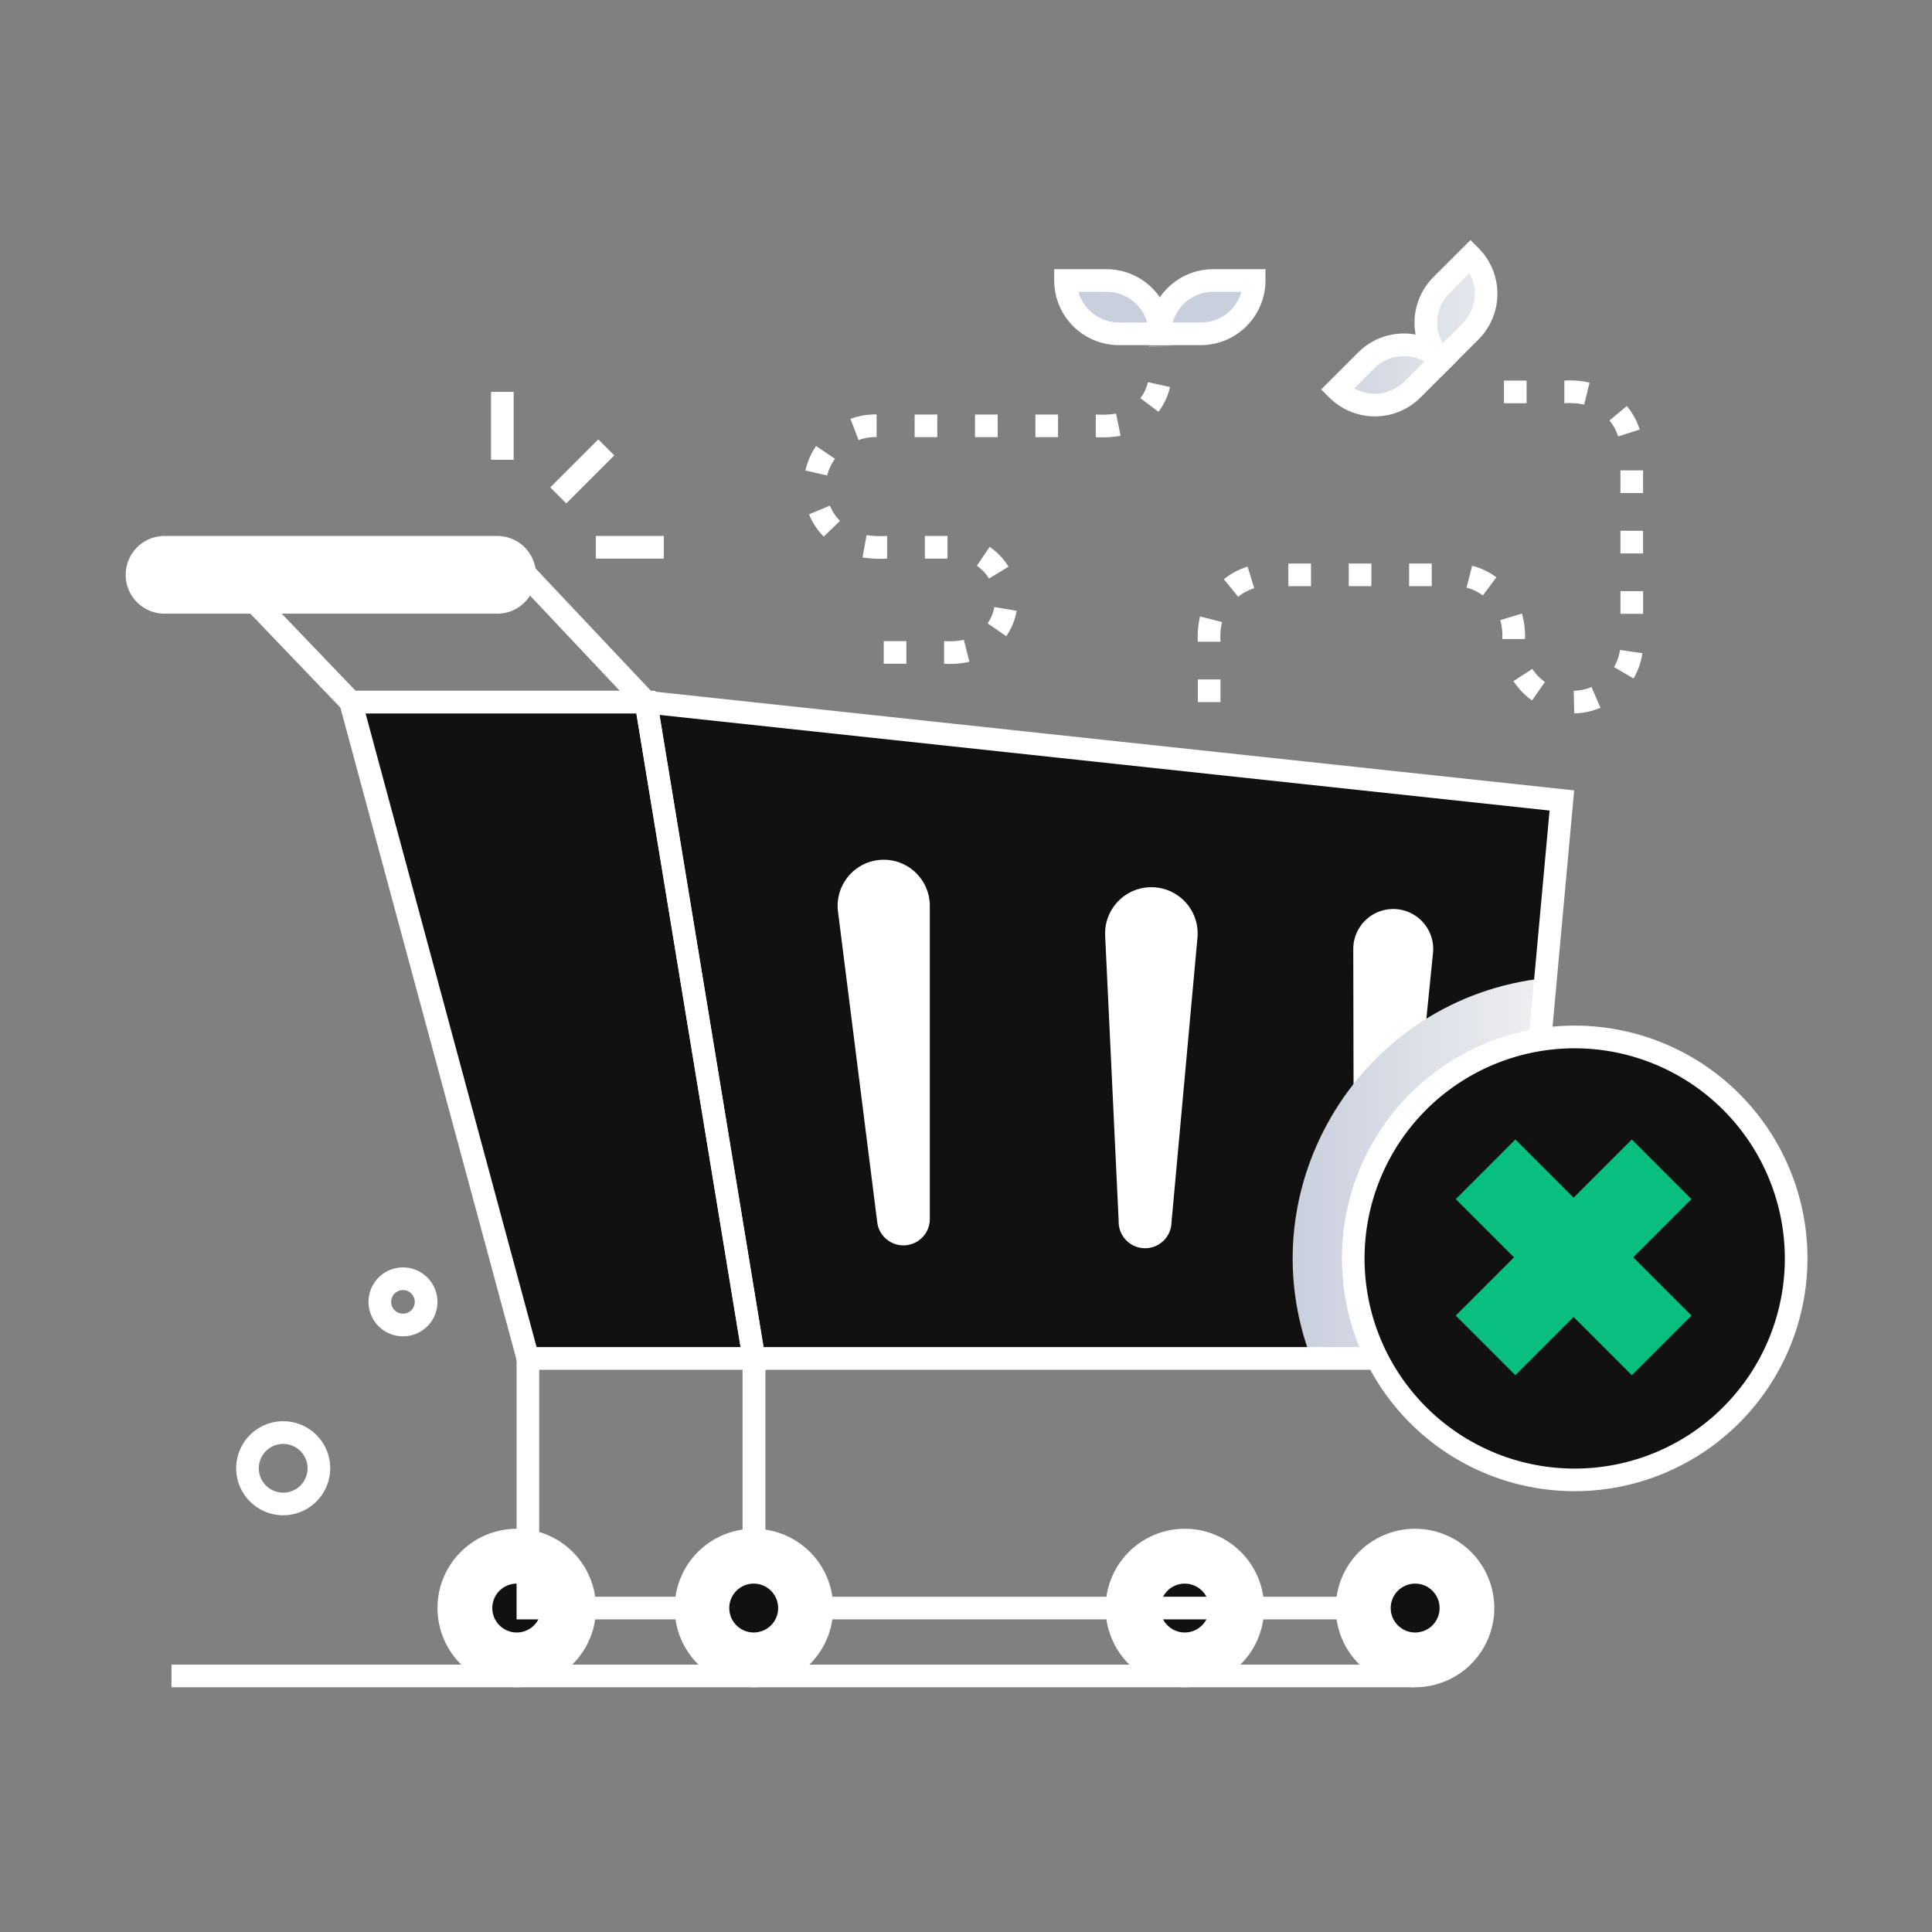
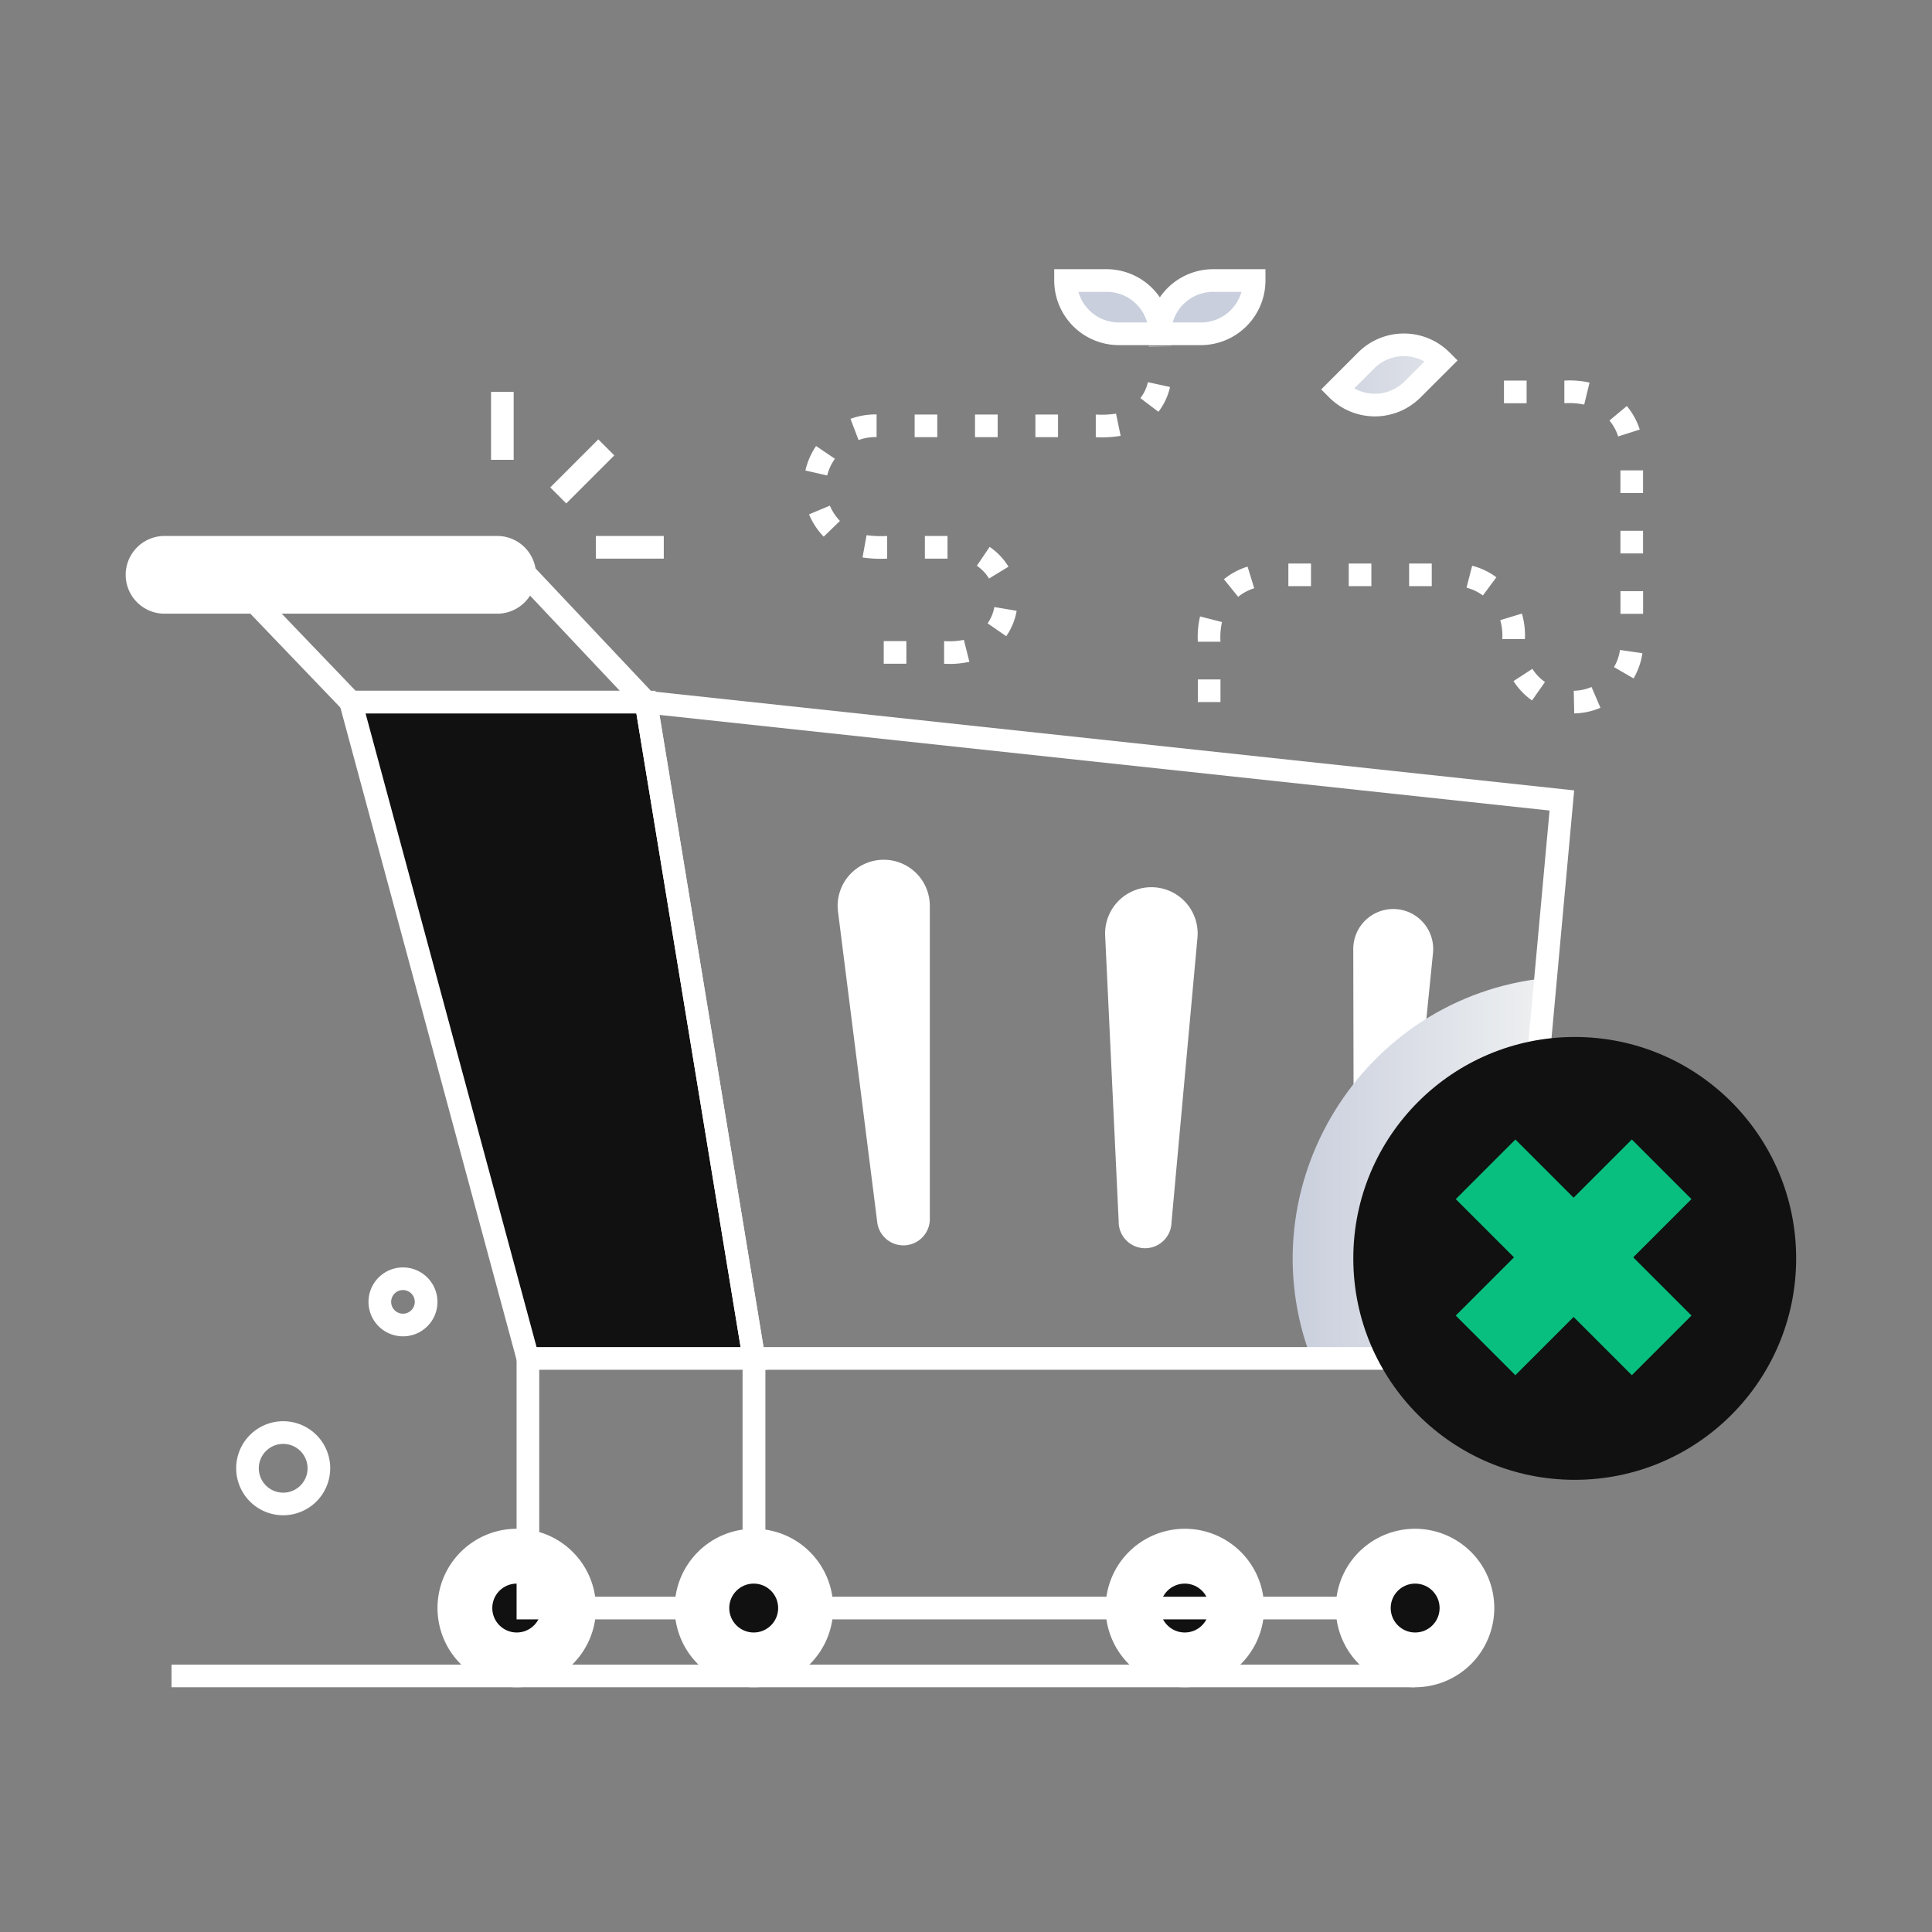
<svg xmlns="http://www.w3.org/2000/svg" xmlns:xlink="http://www.w3.org/1999/xlink" version="1.1" width="512" height="512" x="0" y="0" viewBox="0 0 512 512" style="enable-background:new 0 0 512 512" xml:space="preserve" class="">
  <rect x="0" y="0" width="512" height="512" fill="#808080" stroke="none" />
  <g>
    <linearGradient id="a" x1="342.57" x2="409.61" y1="309.6" y2="309.6" gradientUnits="userSpaceOnUse">
      <stop offset="0" stop-color="#cacfdd" />
      <stop offset="1" stop-color="#eef0f1" />
    </linearGradient>
    <linearGradient xlink:href="#a" id="b" x1="307.37" x2="332.36" y1="81.4" y2="81.4" />
    <linearGradient xlink:href="#a" id="c" x1="282.38" x2="307.37" y1="81.4" y2="81.4" />
    <linearGradient xlink:href="#a" id="d" x1="377.56" x2="402.55" y1="56.2" y2="56.2" gradientTransform="rotate(-45 417.036 73.7)" />
    <linearGradient xlink:href="#a" id="e" x1="352.57" x2="377.56" y1="56.2" y2="56.2" gradientTransform="rotate(-45 417.036 73.7)" />
    <g data-name="Empty Cart">
-       <path fill="#111111" d="m171.19 186.06 28.61 173.93h200.59l13.52-147.86z" opacity="1" data-original="#f5f5f5" class="" />
      <path fill="#ffffff" d="M370.16 240.94a10.59 10.59 0 0 1 9.6 11.62l-7.22 71.57a6.9 6.9 0 0 1-13.76-.68l-.15-71.93a10.6 10.6 0 0 1 11.53-10.58z" opacity="1" data-original="#a9afc4" class="" />
      <path fill="url(#a)" d="M409.61 259.21 400.39 360h-52.9c-17.49-45.81 13.6-95.81 62.12-100.79z" opacity="1" data-original="url(#a)" class="" />
      <circle cx="313.97" cy="426.15" r="17.98" fill="#ffffff" opacity="1" data-original="#5e6175" class="" />
      <circle cx="313.97" cy="426.15" r="6.48" fill="#111111" opacity="1" data-original="#f5f5f5" class="" />
      <circle cx="136.94" cy="426.15" r="17.98" fill="#ffffff" opacity="1" data-original="#5e6175" class="" />
      <circle cx="136.94" cy="426.15" r="6.48" fill="#111111" opacity="1" data-original="#f5f5f5" class="" />
      <path fill="#ffffff" d="M136.94 447.14a21 21 0 1 1 21-21 21 21 0 0 1-21 21zm0-36a15 15 0 1 0 15 15 15 15 0 0 0-15-14.97zM314 447.14a21 21 0 1 1 21-21 21 21 0 0 1-21 21zm0-36a15 15 0 1 0 15 15 15 15 0 0 0-15-14.97zM145.823 129.172l12.733-12.733 4.242 4.242-12.733 12.733zM130.13 103.85h6v18.01h-6zM157.9 142.04h18.01v6H157.9z" opacity="1" data-original="#5e6175" class="" />
      <path fill="#111111" d="M171.19 186.06H92.96l46.94 173.93h59.9z" opacity="1" data-original="#f5f5f5" class="" />
      <g fill="#5e6175">
        <path d="M403.13 363H197.25l-29.66-180.34 249.58 26.8zm-200.78-6h195.3l13-142.2-235.86-25.34z" fill="#ffffff" opacity="1" data-original="#5e6175" class="" />
        <path d="M203.33 363H137.6L89 183.06h84.7zm-61.13-6h54.07l-27.63-167.94H96.88z" fill="#ffffff" opacity="1" data-original="#5e6175" class="" />
        <path d="M178.14 189.06H91.68L53.6 149.34h87.1zm-83.9-6h70l-26.13-27.72H67.67z" fill="#ffffff" opacity="1" data-original="#5e6175" class="" />
        <path d="M132.08 162.63H43.29a10.3 10.3 0 0 1 0-20.59h88.79a10.3 10.3 0 0 1 0 20.59zM43.29 148a4.3 4.3 0 0 0 0 8.59h88.79a4.3 4.3 0 0 0 0-8.59z" fill="#ffffff" opacity="1" data-original="#5e6175" class="" />
        <path d="M132.08 145H43.29a7.3 7.3 0 0 0 0 14.59h88.79a7.3 7.3 0 0 0 0-14.59zM202.8 429.15h-65.9v-69.16h6v63.16h53.9v-63.16h6z" fill="#ffffff" opacity="1" data-original="#5e6175" class="" />
        <path d="M375.02 429.15H196.8v-69.16h6v63.16h172.22z" fill="#ffffff" opacity="1" data-original="#5e6175" class="" />
        <circle cx="199.8" cy="426.15" r="17.98" fill="#ffffff" opacity="1" data-original="#5e6175" class="" />
        <circle cx="375.03" cy="426.15" r="17.98" fill="#ffffff" opacity="1" data-original="#5e6175" class="" />
        <path d="M199.8 447.14a21 21 0 1 1 21-21 21 21 0 0 1-21 21zm0-36a15 15 0 1 0 15 15 15 15 0 0 0-15-14.97zM375 447.14a21 21 0 1 1 21-21 21 21 0 0 1-21 21zm0-36a15 15 0 1 0 15 15 15 15 0 0 0-15-14.97z" fill="#ffffff" opacity="1" data-original="#5e6175" class="" />
      </g>
      <circle cx="199.74" cy="426.15" r="6.48" fill="#111111" opacity="1" data-original="#f5f5f5" class="" />
      <circle cx="375.03" cy="426.15" r="6.48" fill="#111111" opacity="1" data-original="#f5f5f5" class="" />
      <path fill="#ffffff" d="M235.28 227.89a12.21 12.21 0 0 1 11.13 12.17v83.3a7 7 0 0 1-13.89.87l-10.44-82.64a12.22 12.22 0 0 1 13.2-13.7zM306.22 235.17a12.26 12.26 0 0 1 11.12 13.32l-6.88 75.45a7 7 0 0 1-14-.3L292.88 248a12.26 12.26 0 0 1 13.34-12.83z" opacity="1" data-original="#a9afc4" class="" />
      <path fill="#ffffff" d="M45.45 441.14h329.58v6H45.45z" opacity="1" data-original="#5e6175" class="" />
      <path fill="#ffffff" d="M250.2 175.9v-6a19.63 19.63 0 0 0 5.23-.33l1.47 5.81a23.75 23.75 0 0 1-6.7.52zm-10 0h-6v-6h6zm26.46-7.3-4.93-3.41a10.86 10.86 0 0 0 1.78-4.32l5.91 1a16.69 16.69 0 0 1-2.76 6.73zm-4.56-15.28a11.08 11.08 0 0 0-3.22-3.39l3.38-5a17.06 17.06 0 0 1 5 5.25zm-11-5.28h-6v-6h6zm-16 0a33.29 33.29 0 0 1-6.52-.3l1.07-5.91a29.09 29.09 0 0 0 5.45.21zm-16.81-5.82a19.08 19.08 0 0 1-3.89-5.91l5.53-2.31a13 13 0 0 0 2.67 4.05zm1-16.2-5.85-1.33a18.91 18.91 0 0 1 2.83-6.49l5 3.38a13 13 0 0 0-2.06 4.42zm8.25-9.37-2.15-5.65a19.15 19.15 0 0 1 6.92-1.17v6a13.12 13.12 0 0 0-4.85.82zm62.85-.8v-6a24.86 24.86 0 0 0 5.37-.23l1.22 5.88a29.56 29.56 0 0 1-6.67.35zm-10 0h-6v-6h6zm-16 0h-6v-6h6zm-16 0h-6v-6h6zm58.61-6.72-4.79-3.62a10.84 10.84 0 0 0 2-4.23l5.86 1.28a16.86 16.86 0 0 1-3.07 6.57zm-2.58-17.19c0-.1-.47-.06 6-.06z" opacity="1" data-original="#a9afc4" class="" />
      <path fill="url(#a)" d="M307.37 88.46a14.12 14.12 0 0 1 14.12-14.12h10.87a14.12 14.12 0 0 1-14.13 14.12z" opacity="1" data-original="url(#a)" class="" />
      <path fill="url(#a)" d="M307.37 88.46a14.12 14.12 0 0 0-14.12-14.12h-10.87a14.12 14.12 0 0 0 14.13 14.12z" opacity="1" data-original="url(#a)" class="" />
      <path fill="#ffffff" d="M318.23 91.46h-13.86v-3a17.14 17.14 0 0 1 17.12-17.12h13.87v3a17.14 17.14 0 0 1-17.13 17.12zm-7.45-6h7.45A11.15 11.15 0 0 0 329 77.34h-7.46a11.14 11.14 0 0 0-10.76 8.12z" opacity="1" data-original="#5e6175" class="" />
      <path fill="#ffffff" d="M310.37 91.46h-13.86a17.14 17.14 0 0 1-17.13-17.12v-3h13.87a17.14 17.14 0 0 1 17.12 17.12zm-24.58-14.12a11.15 11.15 0 0 0 10.72 8.12H304a11.14 11.14 0 0 0-10.71-8.12z" opacity="1" data-original="#5e6175" class="" />
-       <path fill="url(#a)" d="M382 95.52a14.13 14.13 0 0 1 0-20l7.69-7.69a14.14 14.14 0 0 1 0 20z" opacity="1" data-original="url(#a)" class="" />
      <path fill="url(#a)" d="M382 95.52a14.12 14.12 0 0 0-20 0l-7.68 7.68a14.11 14.11 0 0 0 20 0z" opacity="1" data-original="url(#a)" class="" />
-       <path fill="#ffffff" d="m382 99.76-2.12-2.12a17.12 17.12 0 0 1 0-24.22l9.81-9.8 2.12 2.12a17.12 17.12 0 0 1 0 24.22zm7.4-27.37-5.27 5.28A11.12 11.12 0 0 0 382.32 91l5.27-5.27a11.14 11.14 0 0 0 1.83-13.34z" opacity="1" data-original="#5e6175" class="" />
      <path fill="#ffffff" d="m352.25 105.32-2.12-2.12 9.8-9.8a17.12 17.12 0 0 1 24.22 0l2.12 2.12-9.81 9.8a17.09 17.09 0 0 1-24.21 0zm6.65-2.4a11.11 11.11 0 0 0 13.32-1.84l5.27-5.27a11.13 11.13 0 0 0-13.32 1.83z" opacity="1" data-original="#5e6175" class="" />
      <path fill="#ffffff" d="m417.19 189.06-.13-6a12.64 12.64 0 0 0 4.71-1l2.37 5.51a18.61 18.61 0 0 1-6.95 1.49zm-93.75-3h-6v-6h6zm82.56-.43a18.73 18.73 0 0 1-4.91-5.13l5-3.25a12.9 12.9 0 0 0 3.34 3.49zm26.91-5.84-5.18-3a12.55 12.55 0 0 0 1.58-4.54l5.94.85a18.4 18.4 0 0 1-2.34 6.69zm-109.47-9.73h-6a23.28 23.28 0 0 1 .59-6.7l5.81 1.49a18.52 18.52 0 0 0-.4 5.21zm80.68-.71h-6a15 15 0 0 0-.54-5l5.74-1.75a20.6 20.6 0 0 1 .8 6.75zm31.32-6.69h-6v-6h6zm-107.31-4.5-3.78-4.66a18.61 18.61 0 0 1 6.27-3.34l1.76 5.73a12.66 12.66 0 0 0-4.25 2.27zm64.85-.35a12.42 12.42 0 0 0-4.34-2.07l1.5-5.81a18.16 18.16 0 0 1 6.41 3.06zm-13.55-2.47h-6v-6h6zm-16 0h-6v-6h6zm-16 0h-6v-6h6zm88-8.68h-6v-6h6zm0-16h-6v-6h6zm-6.6-15a12.53 12.53 0 0 0-2.31-4.22l4.61-3.84a18.58 18.58 0 0 1 3.42 6.24zm-9-8.44a19.64 19.64 0 0 0-5.26-.36v-6a24.52 24.52 0 0 1 6.68.53zm-15.26-.36h-6v-6h6z" opacity="1" data-original="#a9afc4" class="" />
      <path fill="#ffffff" d="M106.79 354.14a9.13 9.13 0 1 1 6.41-15.63 9.12 9.12 0 0 1-6.41 15.63zm0-12.26a3.13 3.13 0 1 0 3.13 3.11 3.13 3.13 0 0 0-3.13-3.11zM75.05 401.56A12.46 12.46 0 1 1 87.51 389a12.47 12.47 0 0 1-12.46 12.56zm0-18.91a6.46 6.46 0 1 0 6.46 6.41 6.47 6.47 0 0 0-6.46-6.41z" opacity="1" data-original="#5e6175" class="" />
      <circle cx="417.32" cy="333.49" r="58.68" fill="#111111" opacity="1" data-original="#f5f5f5" class="" />
-       <path fill="#ffffff" d="M417.32 395.18A61.69 61.69 0 1 1 479 333.49a61.75 61.75 0 0 1-61.68 61.69zm0-117.37A55.69 55.69 0 1 0 473 333.49a55.75 55.75 0 0 0-55.68-55.68z" opacity="1" data-original="#5e6175" class="" />
      <path fill="#08bf7f" d="m385.787 348.64 46.662-46.663 15.801 15.802-46.662 46.662z" opacity="1" data-original="#e1830e" class="" />
      <path fill="#08bf7f" d="m385.794 317.779 15.801-15.802 46.662 46.662-15.801 15.802z" opacity="1" data-original="#e1830e" class="" />
    </g>
  </g>
</svg>